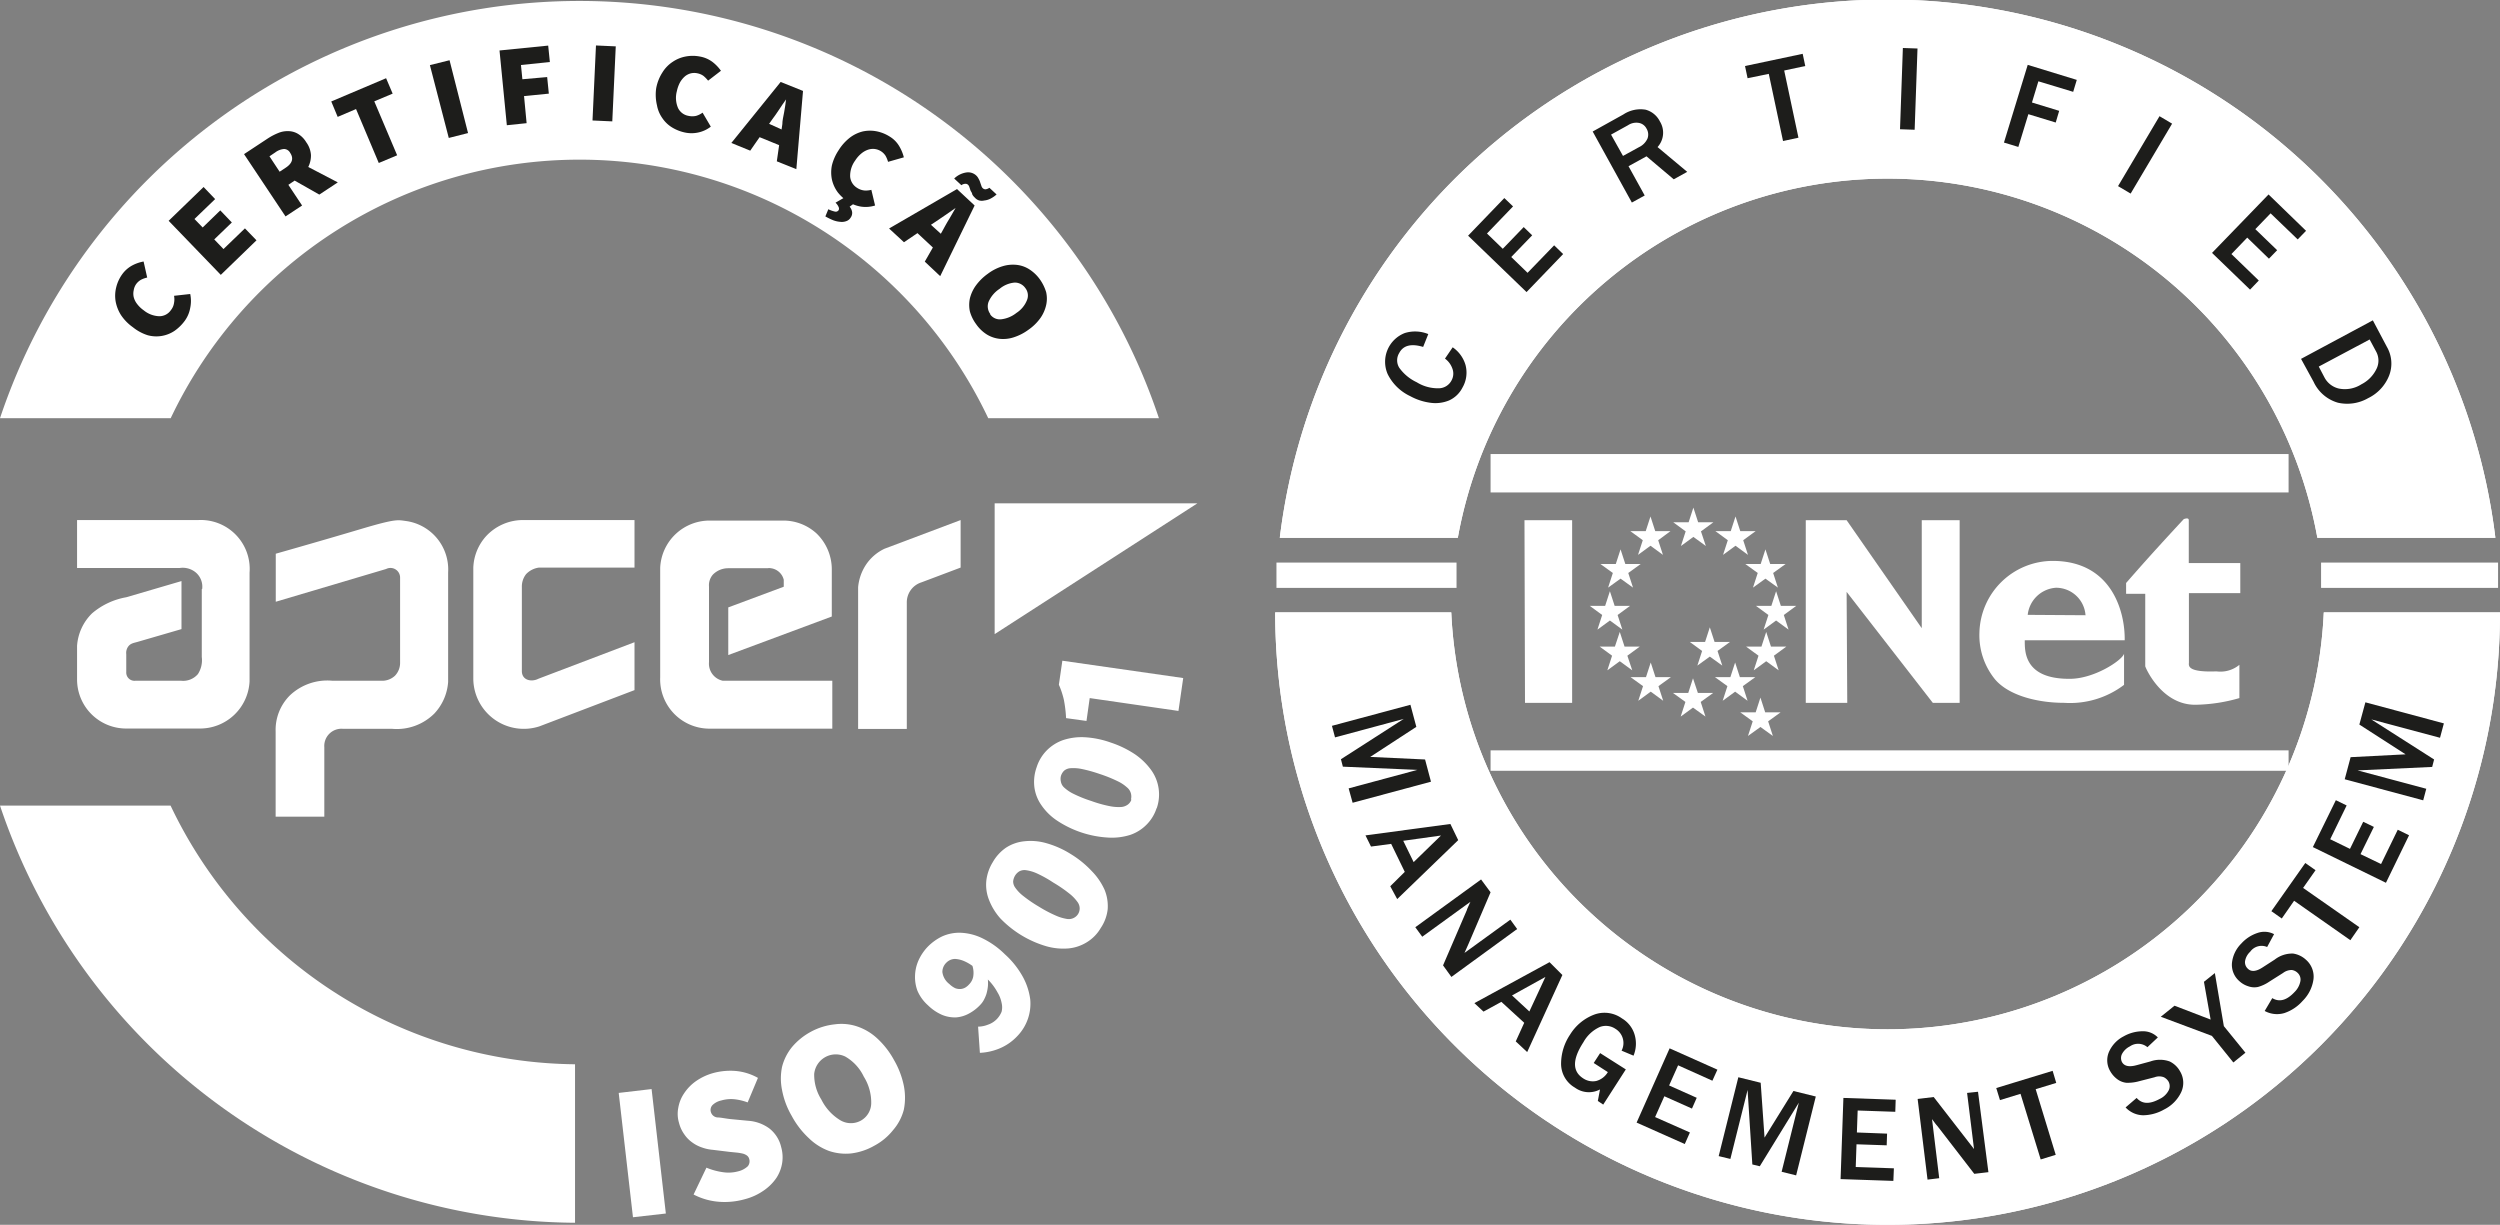
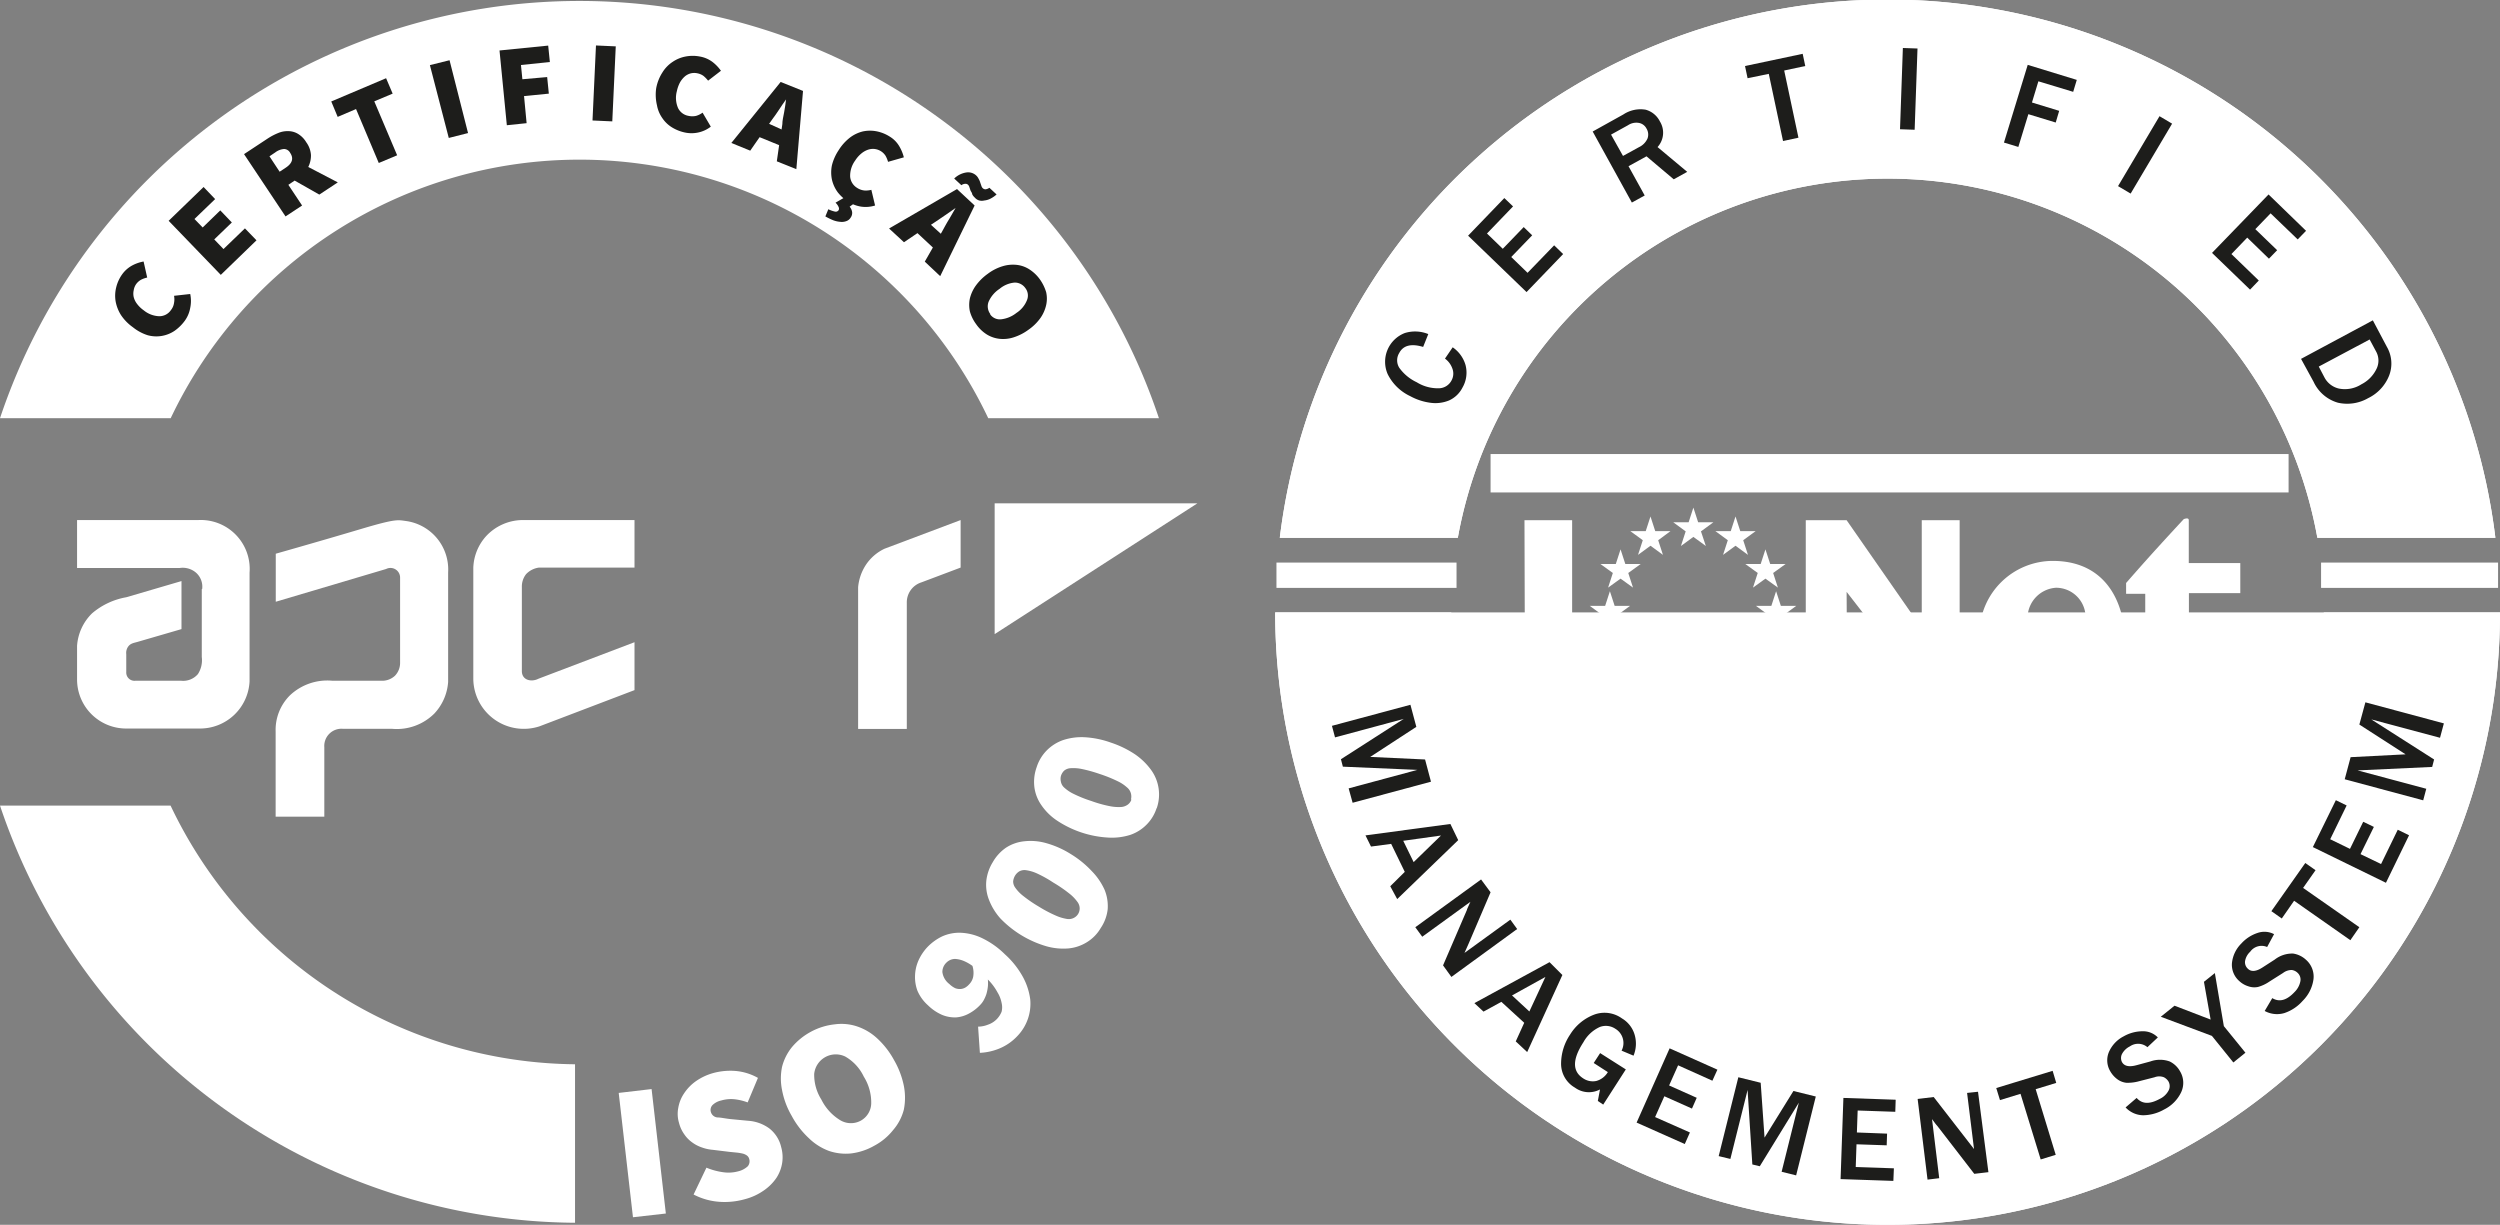
<svg xmlns="http://www.w3.org/2000/svg" viewBox="0 0 194.64 95.36">
  <rect x="0" y="0" width="194.64" height="95.36" fill="#808080" stroke="none" />
  <defs>
    <style>.cls-1,.cls-2{fill:#fff;}.cls-2,.cls-3{fill-rule:evenodd;}.cls-3,.cls-4{fill:#1d1d1b;}</style>
  </defs>
  <title>Ativo 3</title>
  <g id="Camada_2" data-name="Camada 2">
    <g id="Layer_1" data-name="Layer 1">
      <polygon class="cls-1" points="116.05 35.35 178.18 35.35 178.18 38.34 116.05 38.34 116.05 35.35 116.05 35.35" />
      <polygon class="cls-1" points="116.05 58.42 178.18 58.42 178.18 60.01 116.05 60.01 116.05 58.42 116.05 58.42" />
      <rect class="cls-1" x="99.38" y="43.8" width="14.02" height="1.97" />
      <rect class="cls-1" x="180.71" y="43.8" width="13.78" height="1.97" />
      <polygon class="cls-2" points="118.73 54.72 118.69 40.5 122.4 40.5 122.4 54.72 118.73 54.72" />
      <polygon class="cls-2" points="140.59 54.72 140.59 40.5 143.77 40.5 149.62 48.91 149.62 40.5 152.57 40.5 152.57 54.72 150.48 54.72 143.77 46.08 143.82 54.72 140.59 54.72" />
      <path class="cls-2" d="M165.37,50.9v2.42a6.94,6.94,0,0,1-4.65,1.4c-2.17,0-4.34-.6-5.38-1.81a5.43,5.43,0,0,1-1.23-3.65,5.72,5.72,0,0,1,5.7-5.59c4.63,0,5.65,4,5.61,6.18h-7.78c0,.83-.07,3,3.45,3C163,52.88,165.2,51.43,165.37,50.9Zm-3-3a2.3,2.3,0,0,0-2.3-2.14,2.37,2.37,0,0,0-2.2,2.11Z" />
      <path class="cls-2" d="M174.42,43.84v2.34h-4s0,4.54,0,5.4c0,.21-.22.78,2.15.69a2.31,2.31,0,0,0,1.78-.51v2.59a12.89,12.89,0,0,1-3.45.52c-2.64,0-3.88-2.93-3.88-3V46.23h-1.49l0-.84s1.24-1.43,2.5-2.81c.79-.87,2-2.18,2-2.17s.38-.16.38.09c0,0,0,3.34,0,3.34Z" />
      <polygon class="cls-1" points="127.08 52.19 126.11 51.48 125.14 52.19 125.51 51.05 124.54 50.34 125.73 50.34 126.11 49.2 126.48 50.34 127.67 50.34 126.7 51.05 127.08 52.19" />
      <polygon class="cls-1" points="126.31 49.02 125.34 48.31 124.37 49.02 124.74 47.88 123.77 47.17 124.97 47.17 125.34 46.03 125.71 47.17 126.91 47.17 125.94 47.88 126.31 49.02" />
      <polygon class="cls-1" points="127.14 45.75 126.17 45.05 125.2 45.75 125.57 44.61 124.6 43.91 125.8 43.91 126.17 42.77 126.54 43.91 127.74 43.91 126.77 44.61 127.14 45.75" />
      <polygon class="cls-1" points="129.47 43.2 128.5 42.49 127.53 43.2 127.9 42.06 126.93 41.35 128.13 41.35 128.5 40.21 128.87 41.35 130.06 41.35 129.1 42.06 129.47 43.2" />
      <polygon class="cls-1" points="132.81 42.51 131.84 41.8 130.87 42.51 131.24 41.37 130.27 40.66 131.47 40.66 131.84 39.52 132.21 40.66 133.4 40.66 132.43 41.37 132.81 42.51" />
      <polygon class="cls-1" points="129.49 54.56 128.52 53.85 127.55 54.56 127.92 53.42 126.95 52.72 128.15 52.72 128.52 51.58 128.89 52.72 130.09 52.72 129.12 53.42 129.49 54.56" />
      <polygon class="cls-1" points="132.78 55.79 131.81 55.09 130.85 55.79 131.22 54.65 130.25 53.95 131.44 53.95 131.81 52.81 132.19 53.95 133.38 53.95 132.41 54.65 132.78 55.79" />
      <polygon class="cls-1" points="136.54 52.19 137.51 51.48 138.48 52.19 138.11 51.05 139.08 50.34 137.88 50.34 137.51 49.2 137.14 50.34 135.94 50.34 136.91 51.05 136.54 52.19" />
      <polygon class="cls-1" points="137.31 49.02 138.28 48.31 139.25 49.02 138.88 47.88 139.85 47.17 138.65 47.17 138.28 46.03 137.91 47.17 136.71 47.17 137.68 47.88 137.31 49.02" />
      <polygon class="cls-1" points="136.48 45.75 137.45 45.05 138.42 45.75 138.05 44.61 139.02 43.91 137.82 43.91 137.45 42.77 137.08 43.91 135.88 43.91 136.85 44.61 136.48 45.75" />
      <polygon class="cls-1" points="134.15 43.2 135.12 42.49 136.09 43.2 135.72 42.06 136.69 41.35 135.49 41.35 135.12 40.21 134.75 41.35 133.55 41.35 134.52 42.06 134.15 43.2" />
      <polygon class="cls-1" points="134.12 54.56 135.09 53.85 136.06 54.56 135.69 53.42 136.66 52.72 135.46 52.72 135.09 51.58 134.72 52.72 133.52 52.72 134.49 53.42 134.12 54.56" />
      <polygon class="cls-1" points="132.15 51.82 133.12 51.12 134.09 51.82 133.72 50.68 134.69 49.98 133.49 49.98 133.12 48.84 132.75 49.98 131.56 49.98 132.52 50.68 132.15 51.82" />
      <polygon class="cls-1" points="136.09 57.3 137.06 56.6 138.03 57.3 137.66 56.16 138.63 55.46 137.43 55.46 137.06 54.31 136.69 55.46 135.49 55.46 136.46 56.16 136.09 57.3" />
      <path class="cls-1" d="M113.5,41.87a34,34,0,0,1,66.92,0h13.86a47.67,47.67,0,0,0-94.64,0Z" />
      <path class="cls-1" d="M113.5,41.87a34,34,0,0,1,66.92,0h13.86a47.67,47.67,0,0,0-94.64,0Z" />
-       <path class="cls-1" d="M180.92,47.68a34,34,0,0,1-67.93,0H99.28a47.68,47.68,0,1,0,95.36,0Z" />
+       <path class="cls-1" d="M180.92,47.68H99.28a47.68,47.68,0,1,0,95.36,0Z" />
      <path class="cls-1" d="M180.92,47.68a34,34,0,0,1-67.93,0H99.28a47.68,47.68,0,1,0,95.36,0Z" />
      <path class="cls-3" d="M112.5,27.92l.6-.88a2.52,2.52,0,0,1,1,1.38,2.32,2.32,0,0,1-.24,1.76,2.16,2.16,0,0,1-1.05,1,2.79,2.79,0,0,1-1.43.18,4.5,4.5,0,0,1-1.59-.52,3.72,3.72,0,0,1-1.75-1.71,2.4,2.4,0,0,1,1.33-3.2,2.71,2.71,0,0,1,1.83.08l-.4,1c-.93-.28-1.55-.12-1.86.47a1.09,1.09,0,0,0,0,1.15,3.49,3.49,0,0,0,1.36,1.13,3.12,3.12,0,0,0,1.71.47,1.13,1.13,0,0,0,1-.61,1.1,1.1,0,0,0,.06-.94A1.62,1.62,0,0,0,112.5,27.92Z" />
      <polygon class="cls-3" points="121.7 19.78 118.85 22.74 114.3 18.35 117.12 15.42 117.8 16.07 115.77 18.18 117 19.37 118.63 17.68 119.29 18.32 117.66 20.01 118.93 21.24 121 19.1 121.7 19.78" />
      <path class="cls-3" d="M131.36,13.38l-1.05.58-2.12-1.79-1.4.77,1.26,2.28-1,.55L124,10.24l2.39-1.33a2.42,2.42,0,0,1,1.73-.37,1.75,1.75,0,0,1,1.11.91,1.66,1.66,0,0,1-.18,2Zm-5-1.24,1.24-.68a1.36,1.36,0,0,0,.67-.68.89.89,0,0,0-.08-.77.83.83,0,0,0-.59-.44,1.16,1.16,0,0,0-.85.18l-1.32.73Z" />
      <polygon class="cls-3" points="140.02 10.72 138.82 10.98 137.71 5.75 136.06 6.09 135.86 5.14 140.35 4.19 140.55 5.14 138.91 5.49 140.02 10.72" />
      <rect class="cls-4" x="145.45" y="6.36" width="6.33" height="1.14" transform="translate(136.47 155.2) rotate(-87.99)" />
      <polygon class="cls-3" points="157.14 11.44 156.02 11.1 157.87 5.05 161.69 6.22 161.41 7.15 158.7 6.33 158.2 7.98 160.32 8.63 160.05 9.54 157.92 8.89 157.14 11.44" />
      <rect class="cls-4" x="164.61" y="11.99" width="6.33" height="1.14" transform="matrix(0.51, -0.86, 0.86, 0.51, 70.64, 149.94)" />
      <polygon class="cls-3" points="175.18 22.55 172.22 19.69 176.62 15.14 179.54 17.97 178.89 18.64 176.78 16.61 175.59 17.84 177.29 19.48 176.65 20.14 174.96 18.5 173.73 19.78 175.86 21.84 175.18 22.55" />
      <path class="cls-3" d="M179.15,27.94l5.59-3L185.83,27a2.59,2.59,0,0,1,.17,2.26A3.3,3.3,0,0,1,184.37,31a3.26,3.26,0,0,1-2.36.35,3,3,0,0,1-1.88-1.62Zm1.38.6.44.84a1.7,1.7,0,0,0,1.12.87,2.38,2.38,0,0,0,1.76-.33A2.61,2.61,0,0,0,185,28.77a1.46,1.46,0,0,0,0-1.39l-.51-.95Z" />
      <polygon class="cls-3" points="105.31 62.5 105 61.38 110.35 59.94 104.55 59.69 104.4 59.11 109.29 55.97 103.94 57.41 103.7 56.51 109.81 54.87 110.27 56.59 106.68 58.93 110.95 59.13 111.41 60.86 105.31 62.5" />
      <path class="cls-3" d="M108.78,70,108.24,69l1.13-1.12-1.06-2.18-1.57.21-.43-.87,6.61-.89.61,1.26Zm1.28-2.88,2.13-2.07-2.94.41Z" />
      <path class="cls-3" d="M113,76.06l-.65-.9,1.86-4.32c0-.06.07-.17.13-.32l.14-.31-3.75,2.72-.54-.74,5.12-3.72.74,1-1.71,4s-.12.27-.32.72l3.57-2.59.53.73Z" />
      <path class="cls-3" d="M118.9,81.91l-.89-.83.66-1.45L116.89,78l-1.39.76-.71-.66,5.85-3.19,1,1Zm.17-3.16,1.25-2.69-2.6,1.44Z" />
      <path class="cls-3" d="M126.58,83.26,124.82,86l-.42-.28.17-.9a1.84,1.84,0,0,1-1.95-.14,2.14,2.14,0,0,1-1.08-1.87,4.08,4.08,0,0,1,.7-2.26A3.78,3.78,0,0,1,124.1,79a2.32,2.32,0,0,1,2.18.29,2.19,2.19,0,0,1,1,1.32,2.45,2.45,0,0,1-.1,1.58l-.93-.39a1.29,1.29,0,0,0-.48-1.7,1.32,1.32,0,0,0-1.22-.14,2.76,2.76,0,0,0-1.27,1.18c-.87,1.34-.88,2.28,0,2.83a1.33,1.33,0,0,0,1,.19,1.5,1.5,0,0,0,.9-.69l-1.1-.71.5-.77Z" />
      <polygon class="cls-3" points="131.17 89.07 127.42 87.4 129.99 81.62 133.71 83.28 133.32 84.14 130.65 82.94 129.95 84.51 132.1 85.47 131.73 86.31 129.58 85.35 128.86 86.97 131.57 88.17 131.17 89.07" />
      <polygon class="cls-3" points="139.84 91.51 138.71 91.23 140.05 85.85 137.01 90.8 136.43 90.66 136.06 84.86 134.72 90.23 133.81 90.01 135.34 83.87 137.08 84.3 137.38 88.57 139.63 84.94 141.37 85.37 139.84 91.51" />
      <polygon class="cls-3" points="147.41 91.94 143.3 91.8 143.52 85.48 147.59 85.62 147.56 86.56 144.63 86.46 144.57 88.17 146.92 88.26 146.89 89.17 144.54 89.09 144.48 90.86 147.45 90.96 147.41 91.94" />
      <path class="cls-3" d="M154.81,91.26l-1.1.13-2.87-3.72a3.3,3.3,0,0,1-.22-.27l-.2-.27.56,4.6-.91.11-.77-6.28,1.25-.15,2.66,3.43.48.62-.54-4.37L154,85Z" />
      <polygon class="cls-3" points="160.05 89.91 158.88 90.27 157.31 85.16 155.71 85.65 155.42 84.71 159.81 83.37 160.09 84.31 158.49 84.8 160.05 89.91" />
      <path class="cls-3" d="M165.49,86.22l.86-.74c.42.48,1,.51,1.79.08a1.5,1.5,0,0,0,.7-.66.74.74,0,0,0,0-.68.89.89,0,0,0-.37-.35,1,1,0,0,0-.72,0l-1.21.31a3.26,3.26,0,0,1-1,.12,1.44,1.44,0,0,1-.7-.28,2,2,0,0,1-.54-.61,1.66,1.66,0,0,1-.11-1.5,2.49,2.49,0,0,1,1.16-1.23,3,3,0,0,1,1.45-.39,1.6,1.6,0,0,1,1.2.48l-.81.76a1.12,1.12,0,0,0-1.37-.06,1.39,1.39,0,0,0-.61.59.7.7,0,0,0,0,.63q.27.48,1.14.24l1.07-.29a2.22,2.22,0,0,1,1.5,0,1.83,1.83,0,0,1,.81.77,1.73,1.73,0,0,1,.09,1.62,2.88,2.88,0,0,1-1.33,1.35,3.38,3.38,0,0,1-1.63.45A1.91,1.91,0,0,1,165.49,86.22Z" />
      <polygon class="cls-3" points="174.82 81.96 173.88 82.72 172.21 80.65 168.23 79.16 169.3 78.3 172.11 79.38 171.59 76.44 172.44 75.76 173.14 79.89 174.82 81.96" />
      <path class="cls-3" d="M176.32,78.71l.59-1c.55.33,1.12.18,1.73-.47a1.6,1.6,0,0,0,.46-.85.71.71,0,0,0-.22-.65.8.8,0,0,0-.45-.22,1.11,1.11,0,0,0-.68.23l-1.06.67a3,3,0,0,1-.89.42,1.39,1.39,0,0,1-.75-.05,1.81,1.81,0,0,1-.71-.41,1.68,1.68,0,0,1-.57-1.39,2.49,2.49,0,0,1,.73-1.53,2.93,2.93,0,0,1,1.25-.82,1.62,1.62,0,0,1,1.3.09l-.54,1a1.09,1.09,0,0,0-1.32.37,1.27,1.27,0,0,0-.4.74.68.68,0,0,0,.23.59c.26.25.65.21,1.15-.12l.93-.6a2.22,2.22,0,0,1,1.43-.47,1.88,1.88,0,0,1,1,.48,1.74,1.74,0,0,1,.59,1.51,2.93,2.93,0,0,1-.85,1.7,3.28,3.28,0,0,1-1.41.94A2,2,0,0,1,176.32,78.71Z" />
      <polygon class="cls-3" points="183.69 72.19 182.99 73.2 178.61 70.13 177.65 71.51 176.84 70.94 179.48 67.19 180.28 67.75 179.31 69.13 183.69 72.19" />
      <polygon class="cls-3" points="187.56 65.03 185.76 68.73 180.07 65.95 181.86 62.3 182.7 62.71 181.42 65.34 182.96 66.09 183.99 63.98 184.82 64.38 183.78 66.5 185.38 67.27 186.68 64.6 187.56 65.03" />
      <polygon class="cls-3" points="190.27 56.32 189.97 57.44 184.62 56.01 189.51 59.13 189.36 59.71 183.55 59.98 188.9 61.41 188.66 62.31 182.55 60.67 183.01 58.95 187.29 58.73 183.69 56.41 184.16 54.68 190.27 56.32" />
      <path class="cls-1" d="M45.12,12.43A35.22,35.22,0,0,1,76.94,32.56H90.23A47.57,47.57,0,0,0,0,32.56H13.29A35.23,35.23,0,0,1,45.12,12.43" />
      <path class="cls-1" d="M13.28,62.72H0A47.58,47.58,0,0,0,44.77,95.2V82.86A35.23,35.23,0,0,1,13.28,62.72" />
      <path class="cls-1" d="M66.81,45.67V56.75H70.6V46.92a1.63,1.63,0,0,1,1.14-1.58l3.05-1.15v-3.7l-5.92,2.23A3.58,3.58,0,0,0,67.4,44a3.79,3.79,0,0,0-.59,1.72" />
      <path class="cls-1" d="M49.4,53.73V50l-7.47,2.84c-.56.29-1.3.12-1.3-.59V45.7a1.56,1.56,0,0,1,.33-1,1.69,1.69,0,0,1,1-.51H49.4V40.49H40.63a3.91,3.91,0,0,0-2.78,1.25,3.86,3.86,0,0,0-1,2.45v8.7A3.93,3.93,0,0,0,42,56.55Z" />
-       <path class="cls-1" d="M56.27,53a1.36,1.36,0,0,1-1.07-1.45l0-5.88a1.26,1.26,0,0,1,.3-.93,1.67,1.67,0,0,1,1.19-.5h3.07a.74.74,0,0,1,.26,0,1.19,1.19,0,0,1,1,.9v.54L56.7,47.29V51l8.06-3V44.31a3.88,3.88,0,0,0-1.19-2.78,3.83,3.83,0,0,0-2.51-1H55.32a3.85,3.85,0,0,0-3.92,3.67v8.53a3.84,3.84,0,0,0,3.78,4H64.8V53H56.27Z" />
      <path class="cls-1" d="M21.47,43.09v3.76l8.59-2.55a.75.75,0,0,1,1.09.68v6.63a1.44,1.44,0,0,1-.4,1,1.46,1.46,0,0,1-1.08.39H25.88a4.24,4.24,0,0,0-3.3,1.13,3.79,3.79,0,0,0-1.12,2.82v6.63h3.79v-5.4a1.34,1.34,0,0,1,1.43-1.44H30.5a4.14,4.14,0,0,0,3.32-1.19,4,4,0,0,0,1.07-2.46V44.57a3.81,3.81,0,0,0-3.24-4c-.69-.09-.77-.21-3.56.62-3.19.95-6.62,1.92-6.62,1.92" />
      <path class="cls-1" d="M15.71,45.86v5.29a2,2,0,0,1-.3,1.33A1.51,1.51,0,0,1,14.1,53H10.54a.64.64,0,0,1-.71-.67v-1.4a.84.84,0,0,1,.15-.59c.18-.25.43-.28.71-.36l3.44-1V45.24L9.83,46.5a5.6,5.6,0,0,0-2.66,1.25A3.91,3.91,0,0,0,6,50.28S6,52.9,6,52.9a3.82,3.82,0,0,0,3.77,3.82h5.74a3.86,3.86,0,0,0,3.92-3.67V44.59a3.81,3.81,0,0,0-4-4.1H6v3.73h8a1.59,1.59,0,0,1,1.23.34,1.45,1.45,0,0,1,.51,1.3" />
      <polygon class="cls-1" points="77.44 39.19 77.44 49.37 93.22 39.19 77.44 39.19" />
      <path class="cls-4" d="M10.35,25.48a3.62,3.62,0,0,1-.93-.95A3,3,0,0,1,9,23.45a2.67,2.67,0,0,1,.05-1.09,2.93,2.93,0,0,1,.46-1,2.32,2.32,0,0,1,.78-.69,3,3,0,0,1,.89-.31l.28,1.25a1.92,1.92,0,0,0-.48.17,1.2,1.2,0,0,0-.38.34,1.13,1.13,0,0,0-.19.48,1.2,1.2,0,0,0,0,.53,1.45,1.45,0,0,0,.26.53,2.26,2.26,0,0,0,.52.5,2,2,0,0,0,1.23.46,1.09,1.09,0,0,0,.89-.48,1.14,1.14,0,0,0,.24-.56,1.46,1.46,0,0,0,0-.55l1.26-.14a2.63,2.63,0,0,1,0,1.08,2.43,2.43,0,0,1-.42,1,3.44,3.44,0,0,1-.79.78,2.54,2.54,0,0,1-2.1.35A3.53,3.53,0,0,1,10.35,25.48Z" />
      <path class="cls-4" d="M13.13,17.19l2.72-2.63.9.94-1.61,1.55.64.66,1.37-1.33.9.94-1.37,1.32.72.75,1.67-1.61.9.93L17.19,21.4Z" />
      <path class="cls-4" d="M24.86,15.15l-1.92-1.09-.49.33L23.52,16l-1.29.85L19,12l1.85-1.22a4.72,4.72,0,0,1,.8-.42,1.88,1.88,0,0,1,.79-.15,1.49,1.49,0,0,1,.74.2,1.88,1.88,0,0,1,.66.66,1.9,1.9,0,0,1,.37,1A2,2,0,0,1,24,13l2.3,1.2Zm-3.09-1.78.47-.31c.52-.34.64-.73.35-1.16a.55.55,0,0,0-.48-.3,1.3,1.3,0,0,0-.67.26l-.46.31Z" />
      <path class="cls-4" d="M27.72,8.49l-1.43.61-.5-1.2,4.27-1.81.51,1.2-1.43.6,1.78,4.2-1.43.6Z" />
      <path class="cls-4" d="M33.47,5.07,35,4.69l1.44,5.67-1.5.38Z" />
      <path class="cls-4" d="M38.89,3.93l3.79-.38.13,1.28-2.25.23.11,1.11L42.6,6l.13,1.29-1.93.19L41,9.59l-1.54.16Z" />
      <path class="cls-4" d="M46.4,3.54l1.54.07-.27,5.84-1.54-.07Z" />
      <path class="cls-4" d="M51.09,6.86a3.41,3.41,0,0,1,.49-1.23,2.62,2.62,0,0,1,.8-.82,2.67,2.67,0,0,1,1-.41,2.91,2.91,0,0,1,1.1,0,2.3,2.3,0,0,1,1,.43,3.18,3.18,0,0,1,.65.68l-1,.77a2.55,2.55,0,0,0-.36-.37,1.21,1.21,0,0,0-.46-.2,1.15,1.15,0,0,0-.52,0,1.17,1.17,0,0,0-.47.24,1.82,1.82,0,0,0-.38.47,2.52,2.52,0,0,0-.24.67,2,2,0,0,0,.09,1.32,1.11,1.11,0,0,0,.81.61,1.34,1.34,0,0,0,.6,0,1.57,1.57,0,0,0,.5-.25l.64,1.09a2.4,2.4,0,0,1-1,.46,2.48,2.48,0,0,1-1,0,3.19,3.19,0,0,1-1-.39,2.44,2.44,0,0,1-.77-.73,2.48,2.48,0,0,1-.42-1A3.55,3.55,0,0,1,51.09,6.86Z" />
      <path class="cls-4" d="M60.66,11.3l-1.52-.62-.73,1.05-1.47-.6,3.84-4.75,1.74.7L62,13.17l-1.52-.61Zm.19-1.22.06-.41c0-.29.08-.6.14-.93s.11-.65.15-1h0c-.18.25-.36.51-.54.79s-.37.54-.54.77l-.24.34Z" />
      <path class="cls-4" d="M65.76,15.37l.74.47-.35.25a.87.87,0,0,1,.19.4.61.61,0,0,1-.11.45.64.64,0,0,1-.35.28,1,1,0,0,1-.47.05,2,2,0,0,1-.56-.13,5.35,5.35,0,0,1-.59-.29l.23-.56a2.19,2.19,0,0,0,.5.18.27.27,0,0,0,.31-.12.28.28,0,0,0,0-.21,1,1,0,0,0-.25-.36Zm-.47-3.67a3.73,3.73,0,0,1,.9-1,2.73,2.73,0,0,1,1-.47,2.67,2.67,0,0,1,1.09,0,3,3,0,0,1,1,.41,2.15,2.15,0,0,1,.73.74,3.21,3.21,0,0,1,.36.87l-1.23.35a2.1,2.1,0,0,0-.2-.48,1.18,1.18,0,0,0-.84-.52,1.19,1.19,0,0,0-.53.06,1.63,1.63,0,0,0-.52.3,2.28,2.28,0,0,0-.47.54,2,2,0,0,0-.39,1.26,1.13,1.13,0,0,0,.53.86,1.29,1.29,0,0,0,.57.21,1.69,1.69,0,0,0,.55-.05L68.13,16a2.45,2.45,0,0,1-1.07.09,2.65,2.65,0,0,1-1-.37,3.29,3.29,0,0,1-.83-.74,2.67,2.67,0,0,1-.46-1,2.76,2.76,0,0,1,0-1.11A3.75,3.75,0,0,1,65.29,11.7Z" />
      <path class="cls-4" d="M72.63,19.27l-1.2-1.12-1.05.71-1.16-1.07,5.29-3.07L75.88,16l-2.68,5.5L72,20.37Zm.62-1.07.2-.36c.14-.26.29-.53.47-.82l.48-.83,0,0-.79.55-.78.53-.35.23Zm2.65-2.81a.9.9,0,0,1-.21-.27c0-.1-.09-.2-.13-.29l-.09-.27a.4.4,0,0,0-.11-.18.27.27,0,0,0-.2-.07.53.53,0,0,0-.31.11l-.56-.52a1.73,1.73,0,0,1,1-.48.93.93,0,0,1,.7.23.86.86,0,0,1,.2.27,1.3,1.3,0,0,1,.13.3l.09.26a.42.42,0,0,0,.11.18.33.33,0,0,0,.2.08.64.64,0,0,0,.31-.12l.56.52a2.33,2.33,0,0,1-.5.34,1.39,1.39,0,0,1-.46.13.84.84,0,0,1-.39,0A.73.73,0,0,1,75.9,15.39Z" />
      <path class="cls-4" d="M76,25.24a3,3,0,0,1-.49-1,2.44,2.44,0,0,1,0-1,2.9,2.9,0,0,1,.46-1,4.06,4.06,0,0,1,.93-.92,3.7,3.7,0,0,1,1.15-.59,2.76,2.76,0,0,1,1.09-.11,2.27,2.27,0,0,1,1,.35,3,3,0,0,1,.82.78,3.41,3.41,0,0,1,.49,1,2.29,2.29,0,0,1,0,1,2.84,2.84,0,0,1-.44,1,3.79,3.79,0,0,1-.92.91,4,4,0,0,1-1.16.6,2.65,2.65,0,0,1-1.1.12,2.39,2.39,0,0,1-1-.34A2.88,2.88,0,0,1,76,25.24Zm1.08-.78a.92.92,0,0,0,.86.4,2.33,2.33,0,0,0,1.2-.5,2.11,2.11,0,0,0,.82-1,.94.94,0,0,0-.13-.93A1,1,0,0,0,79,22a2.12,2.12,0,0,0-1.18.49,2.3,2.3,0,0,0-.85,1A1,1,0,0,0,77.11,24.46Z" />
      <path class="cls-1" d="M48.17,85.09l2.56-.3,1.11,9.69-2.56.29Z" />
      <path class="cls-1" d="M55,90.91a5.22,5.22,0,0,0,1.27.35,2.85,2.85,0,0,0,1.18-.06,1.66,1.66,0,0,0,.77-.4.61.61,0,0,0,.11-.57.48.48,0,0,0-.17-.26,1,1,0,0,0-.31-.15,4.12,4.12,0,0,0-.45-.08l-.6-.06-1.31-.16a3.17,3.17,0,0,1-.83-.18,2.74,2.74,0,0,1-.76-.39,2.48,2.48,0,0,1-.62-.63,2.65,2.65,0,0,1-.41-.88,2.45,2.45,0,0,1-.06-1.2,2.85,2.85,0,0,1,.46-1.13,3.56,3.56,0,0,1,.92-.94,4.42,4.42,0,0,1,1.35-.63,5.09,5.09,0,0,1,1.72-.16,4.3,4.3,0,0,1,1.75.54l-.8,1.91a4.24,4.24,0,0,0-1.06-.25,2.72,2.72,0,0,0-1,.1,1.4,1.4,0,0,0-.68.36.55.55,0,0,0-.12.55.58.58,0,0,0,.51.41c.28,0,.66.1,1.14.14l1.26.12a3.15,3.15,0,0,1,1.63.59,2.58,2.58,0,0,1,.93,1.46,2.91,2.91,0,0,1,.08,1.21,3,3,0,0,1-.44,1.17,3.75,3.75,0,0,1-1,1,4.56,4.56,0,0,1-1.49.68,5.76,5.76,0,0,1-1.93.2A5.1,5.1,0,0,1,54,93Z" />
      <path class="cls-1" d="M68.07,89.2a4.8,4.8,0,0,1-1.79.6,4.06,4.06,0,0,1-1.73-.19,4.45,4.45,0,0,1-1.58-1,6.66,6.66,0,0,1-1.33-1.73,6.26,6.26,0,0,1-.75-2,4.47,4.47,0,0,1,0-1.83,4,4,0,0,1,.78-1.54,5.08,5.08,0,0,1,1.46-1.18A5,5,0,0,1,65,79.75a3.84,3.84,0,0,1,1.72.16,4.32,4.32,0,0,1,1.57.93,6.5,6.5,0,0,1,1.32,1.7,6.6,6.6,0,0,1,.76,2,4.77,4.77,0,0,1,0,1.85A3.94,3.94,0,0,1,69.52,88,4.64,4.64,0,0,1,68.07,89.2ZM67,87.26a1.58,1.58,0,0,0,.83-1.35,3.8,3.8,0,0,0-.58-2.09,3.56,3.56,0,0,0-1.44-1.56,1.69,1.69,0,0,0-2.42,1.35,3.62,3.62,0,0,0,.56,2,3.9,3.9,0,0,0,1.46,1.6A1.61,1.61,0,0,0,67,87.26Z" />
      <path class="cls-1" d="M76.15,79.93a2.08,2.08,0,0,0,.76-.15,1.73,1.73,0,0,0,.71-.45,1.78,1.78,0,0,0,.36-.56,1.43,1.43,0,0,0,0-.69,2.43,2.43,0,0,0-.32-.82,4.21,4.21,0,0,0-.75-1,2.72,2.72,0,0,1,0,.57,3.35,3.35,0,0,1-.11.55,2.89,2.89,0,0,1-.2.47,1.66,1.66,0,0,1-.25.35,3.36,3.36,0,0,1-.91.71,2.46,2.46,0,0,1-1,.3,2.63,2.63,0,0,1-1.08-.19,3.63,3.63,0,0,1-1.11-.75,3.2,3.2,0,0,1-.82-1.13A3.05,3.05,0,0,1,71.24,76a3.16,3.16,0,0,1,.26-1.2,3.78,3.78,0,0,1,.72-1.08,4,4,0,0,1,1.12-.81,3.24,3.24,0,0,1,1.43-.29,4.23,4.23,0,0,1,1.65.4,6.55,6.55,0,0,1,1.82,1.28,6.71,6.71,0,0,1,1.41,1.78,5,5,0,0,1,.56,1.73,3.62,3.62,0,0,1-1,2.85,4,4,0,0,1-1.47,1,4.5,4.5,0,0,1-1.45.31Zm-.69-3.3a1.16,1.16,0,0,0,.31-.59,1.78,1.78,0,0,0-.06-.84,3.3,3.3,0,0,0-.74-.41,2.11,2.11,0,0,0-.59-.13.93.93,0,0,0-.42.09,1,1,0,0,0-.3.22,1,1,0,0,0-.29.71,1.39,1.39,0,0,0,.54.93,1.69,1.69,0,0,0,.47.33,1,1,0,0,0,.41.06.89.89,0,0,0,.36-.11A1.26,1.26,0,0,0,75.46,76.63Z" />
      <path class="cls-1" d="M85.7,72.25a3.14,3.14,0,0,1-1.07,1.1,3.29,3.29,0,0,1-1.44.49,4.82,4.82,0,0,1-1.73-.17,8.14,8.14,0,0,1-3.57-2.16A4.71,4.71,0,0,1,77,70.06a3.18,3.18,0,0,1-.21-1.48,3.49,3.49,0,0,1,.5-1.45A3.42,3.42,0,0,1,78.32,66a3.18,3.18,0,0,1,1.42-.5,4.4,4.4,0,0,1,1.7.14,7.21,7.21,0,0,1,1.92.85A7.74,7.74,0,0,1,85,67.82,5,5,0,0,1,86,69.28a3.35,3.35,0,0,1,.24,1.51A3.25,3.25,0,0,1,85.7,72.25Zm-1.77-1.08a.84.84,0,0,0,.13-.44.86.86,0,0,0-.19-.53,3.19,3.19,0,0,0-.64-.65A10.52,10.52,0,0,0,82,68.71,9.25,9.25,0,0,0,80.73,68a3.08,3.08,0,0,0-.85-.25.84.84,0,0,0-.52.09,1,1,0,0,0-.33.33,1.09,1.09,0,0,0-.15.45.83.83,0,0,0,.17.5,3,3,0,0,0,.62.64,10.49,10.49,0,0,0,1.2.82,10.07,10.07,0,0,0,1.3.69,3.46,3.46,0,0,0,.87.27.86.86,0,0,0,.55-.07A.83.83,0,0,0,83.93,71.17Z" />
      <path class="cls-1" d="M90.05,62.91a3.18,3.18,0,0,1-.8,1.31A3.25,3.25,0,0,1,88,65a4.76,4.76,0,0,1-1.73.21,8,8,0,0,1-4-1.34,4.49,4.49,0,0,1-1.21-1.21,3.13,3.13,0,0,1-.53-1.4,3.39,3.39,0,0,1,.18-1.53,3.27,3.27,0,0,1,.79-1.31,3.35,3.35,0,0,1,1.27-.8,4.59,4.59,0,0,1,1.7-.22,7.16,7.16,0,0,1,2,.41,7.81,7.81,0,0,1,1.9.92A5.14,5.14,0,0,1,89.66,60a3.26,3.26,0,0,1,.39,2.95Zm-2-.66a.94.94,0,0,0,0-.47.89.89,0,0,0-.3-.47,3,3,0,0,0-.76-.5,10.7,10.7,0,0,0-1.37-.55,11.23,11.23,0,0,0-1.4-.39,3.22,3.22,0,0,0-.88-.06.85.85,0,0,0-.5.2,1,1,0,0,0-.24.4.92.92,0,0,0,0,.46.8.8,0,0,0,.27.46,3,3,0,0,0,.74.49,9.86,9.86,0,0,0,1.35.54,9.75,9.75,0,0,0,1.42.4,3.51,3.51,0,0,0,.91.07,1,1,0,0,0,.52-.19A.82.82,0,0,0,88.09,62.25Z" />
-       <path class="cls-1" d="M84.84,54.35l-.25,1.78L83,55.91a9.88,9.88,0,0,0-.17-1.42,6.52,6.52,0,0,0-.39-1.18l.27-1.87,9.41,1.35-.37,2.56Z" />
    </g>
  </g>
</svg>